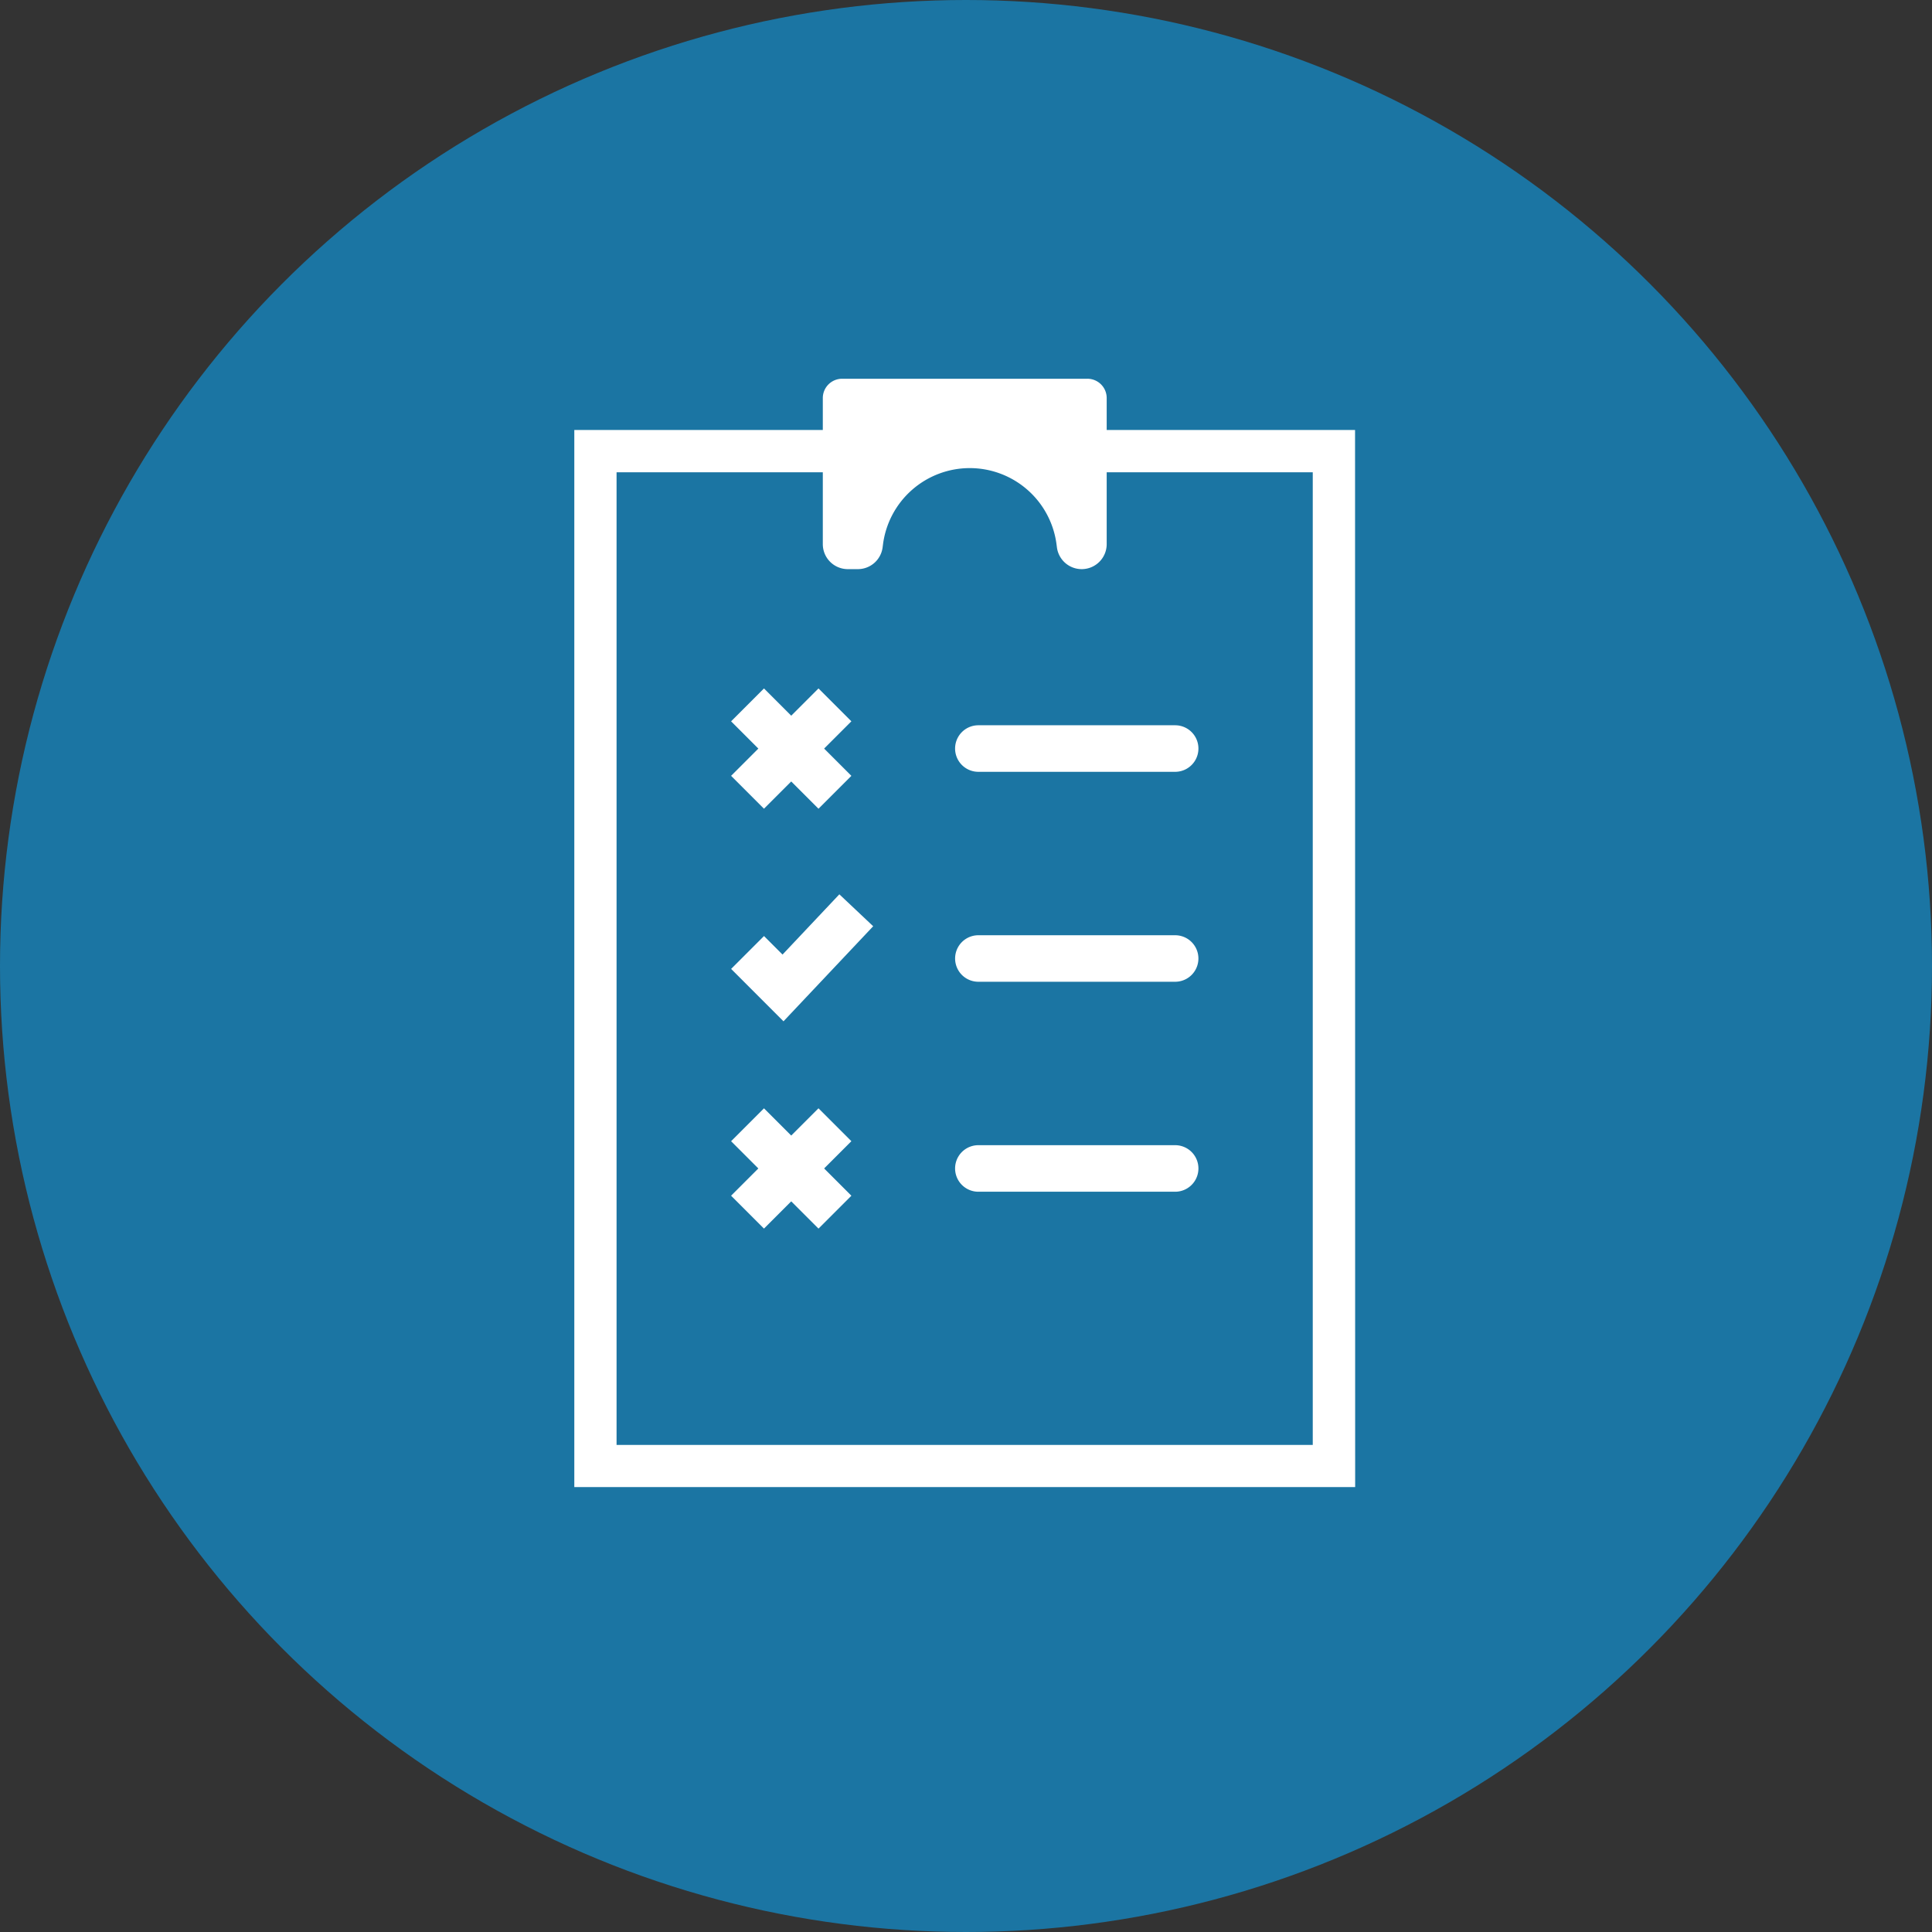
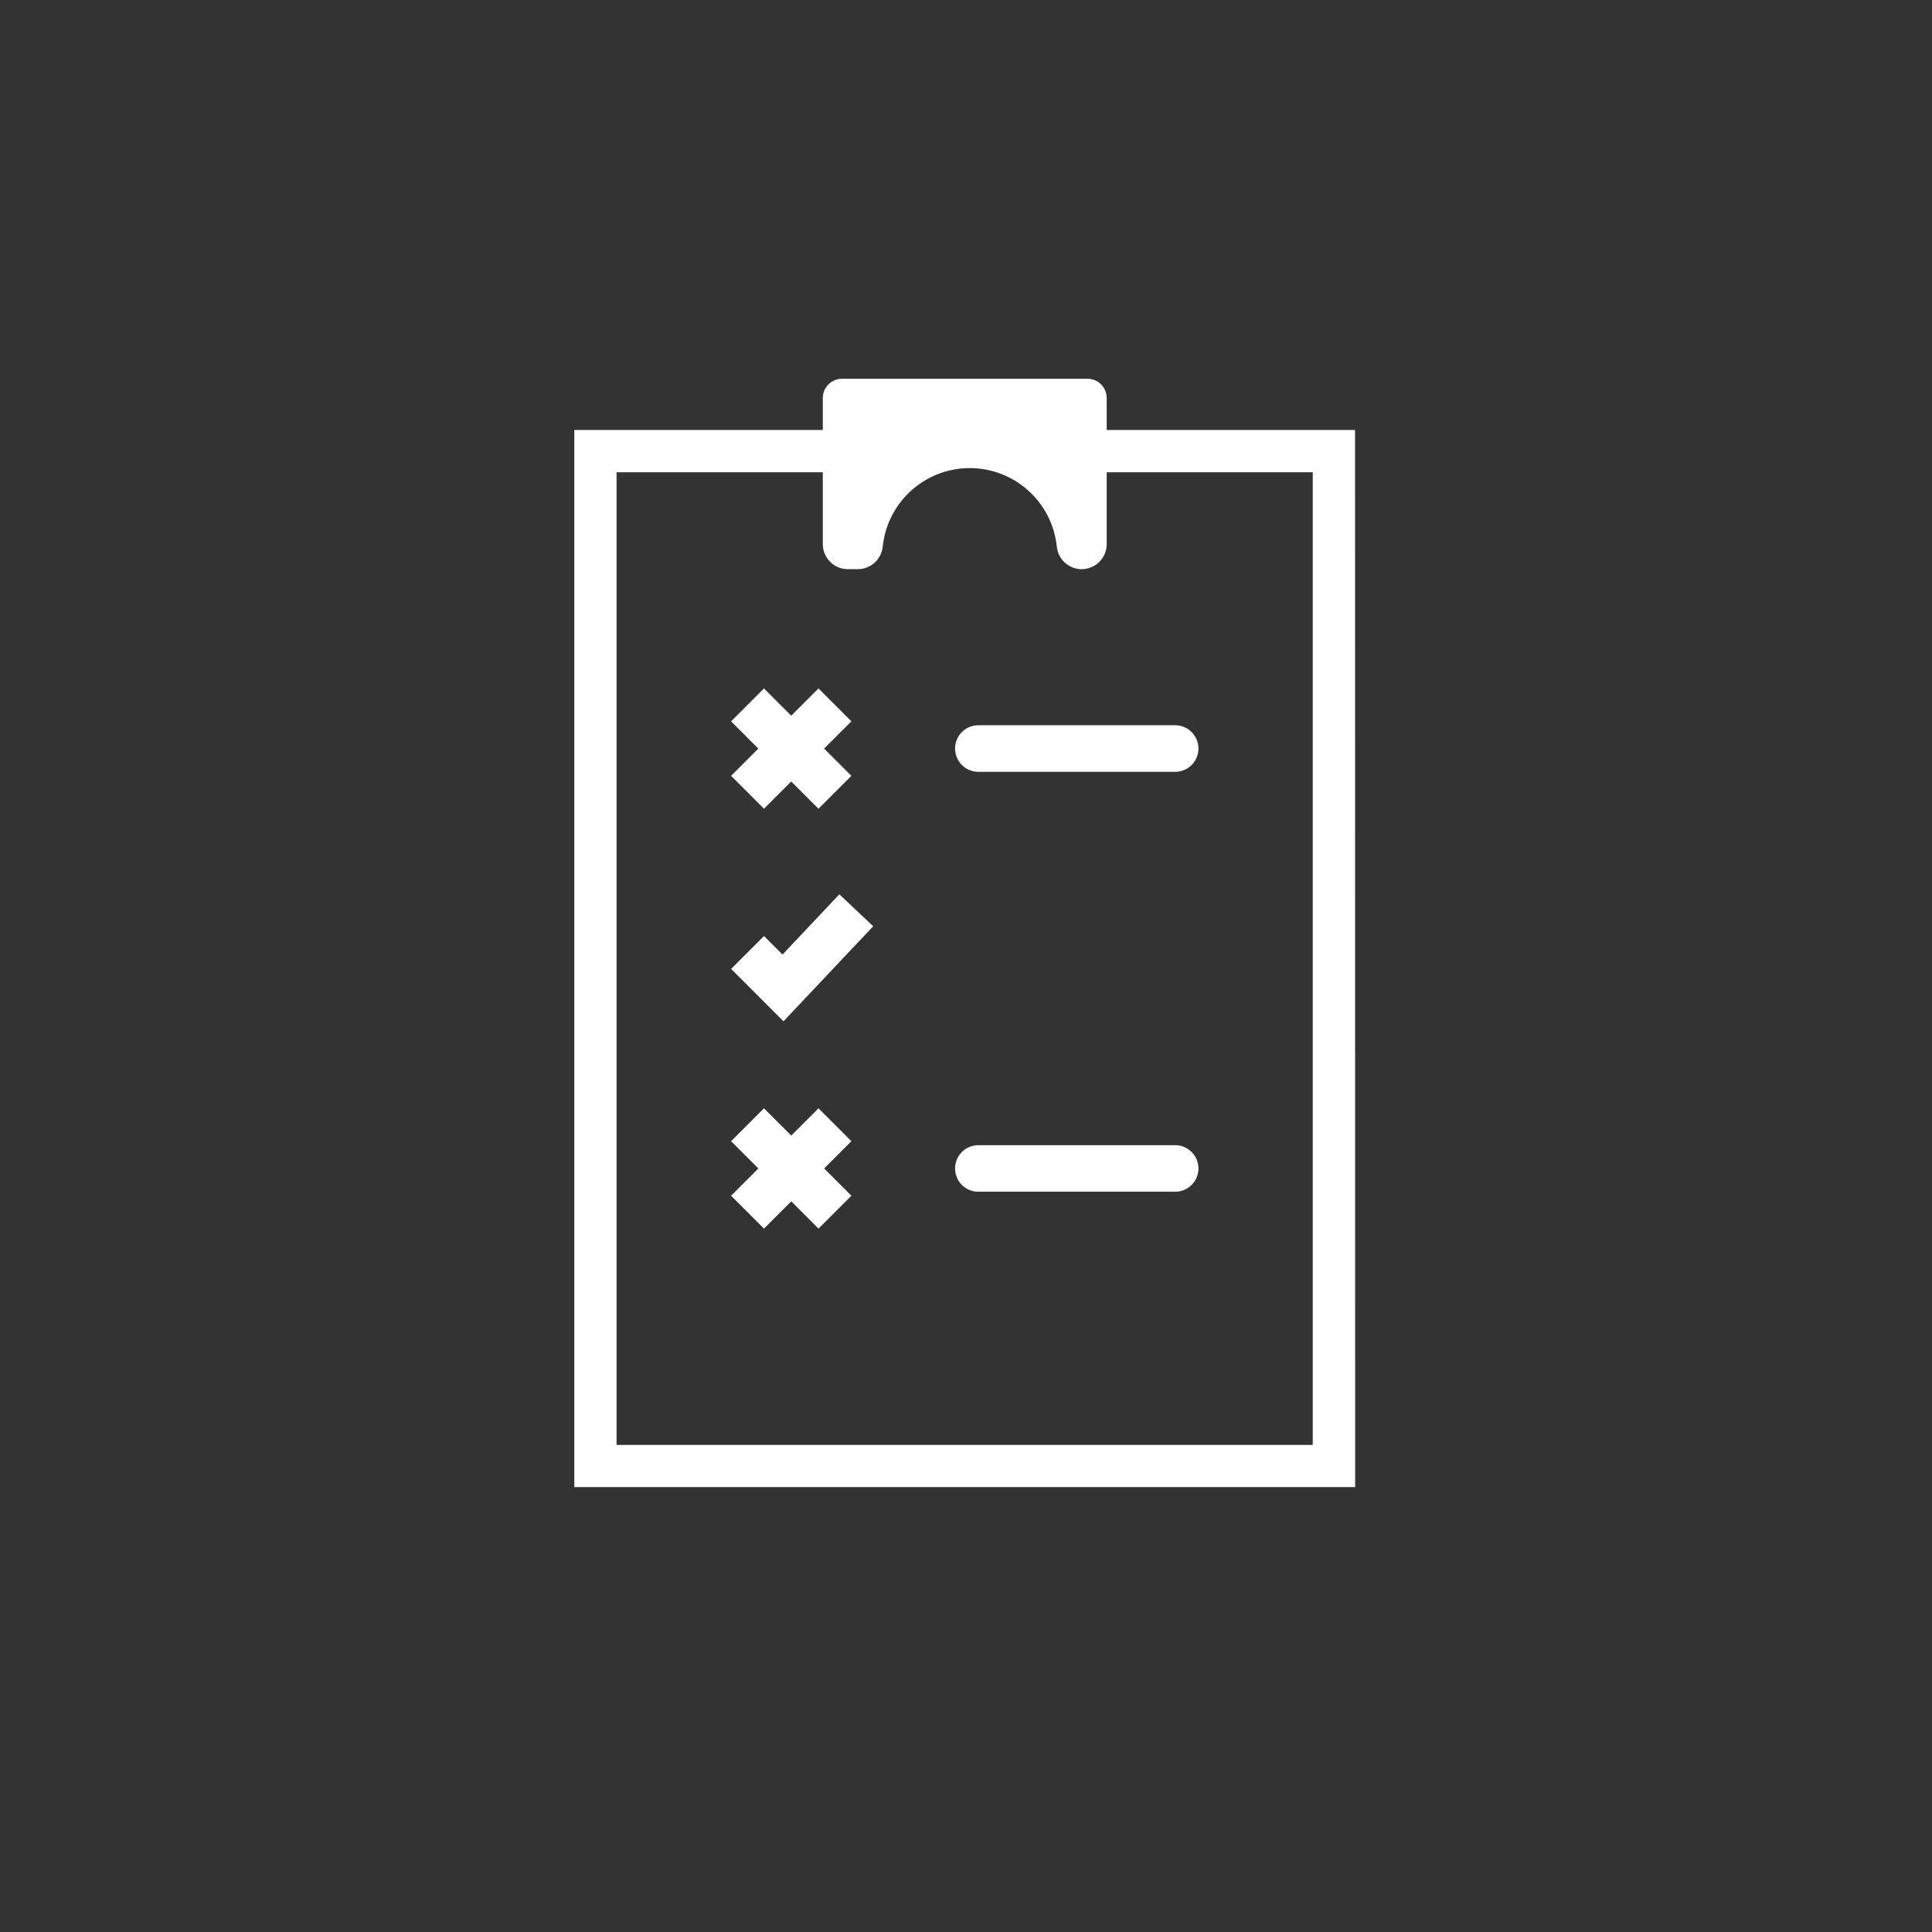
<svg xmlns="http://www.w3.org/2000/svg" width="56.412" height="56.412" viewBox="0 0 56.412 56.412">
  <rect x="0" y="0" width="56.412" height="56.412" fill="#333333" stroke="none" />
-   <circle cx="28.206" cy="28.206" r="28.206" transform="translate(0 0)" fill="#1b75a3" />
  <g transform="translate(16.771 11.059)">
    <g transform="translate(0 1.495)">
      <path d="M3835.166,2886.608h-22.8v-30.866h7.818v1.235H3813.6v28.4h20.328v-28.4h-6.584v-1.235h7.819Z" transform="translate(-3812.368 -2855.741)" fill="#fff" />
    </g>
    <g transform="translate(11.117 10.118)">
      <path d="M3844.986,2879.558h-5.746a.679.679,0,1,1,0-1.359h5.746a.679.679,0,0,1,0,1.359Z" transform="translate(-3838.561 -2878.199)" fill="#fff" />
    </g>
    <g transform="translate(11.117 16.248)">
-       <path d="M3844.986,2893.094h-5.746a.679.679,0,1,1,0-1.358h5.746a.679.679,0,1,1,0,1.358Z" transform="translate(-3838.561 -2891.735)" fill="#fff" />
-     </g>
+       </g>
    <g transform="translate(11.117 22.379)">
      <path d="M3844.986,2906.63h-5.746a.679.679,0,1,1,0-1.359h5.746a.679.679,0,0,1,0,1.359Z" transform="translate(-3838.561 -2905.271)" fill="#fff" />
    </g>
    <g transform="translate(7.254)">
      <path d="M3829.99,2852.674v4.265a.73.73,0,0,0,.73.73h.292a.729.729,0,0,0,.724-.635l.012-.091a2.555,2.555,0,0,1,2.533-2.224h0a2.555,2.555,0,0,1,2.533,2.225l.012.09a.729.729,0,0,0,.724.635h0a.73.73,0,0,0,.729-.73v-4.265a.563.563,0,0,0-.564-.564h-7.161A.564.564,0,0,0,3829.99,2852.674Z" transform="translate(-3829.99 -2852.11)" fill="#fff" />
    </g>
    <g transform="translate(4.576 15.054)">
      <path d="M3825.647,2892.807l-1.529-1.53.96-.96.541.541,1.659-1.759.988.932Z" transform="translate(-3824.117 -2889.099)" fill="#fff" />
    </g>
    <g transform="translate(4.576 9.042)">
      <g transform="translate(0 0)">
        <rect width="3.609" height="1.358" transform="translate(0 2.552) rotate(-45)" fill="#fff" />
      </g>
      <g transform="translate(0 0)">
        <rect width="1.358" height="3.609" transform="translate(0 0.961) rotate(-45)" fill="#fff" />
      </g>
    </g>
    <g transform="translate(4.576 21.302)">
      <g transform="translate(0 0)">
        <rect width="3.609" height="1.358" transform="translate(0 2.552) rotate(-45)" fill="#fff" />
      </g>
      <g transform="translate(0 0)">
        <rect width="1.358" height="3.609" transform="translate(0 0.961) rotate(-45.005)" fill="#fff" />
      </g>
    </g>
  </g>
</svg>